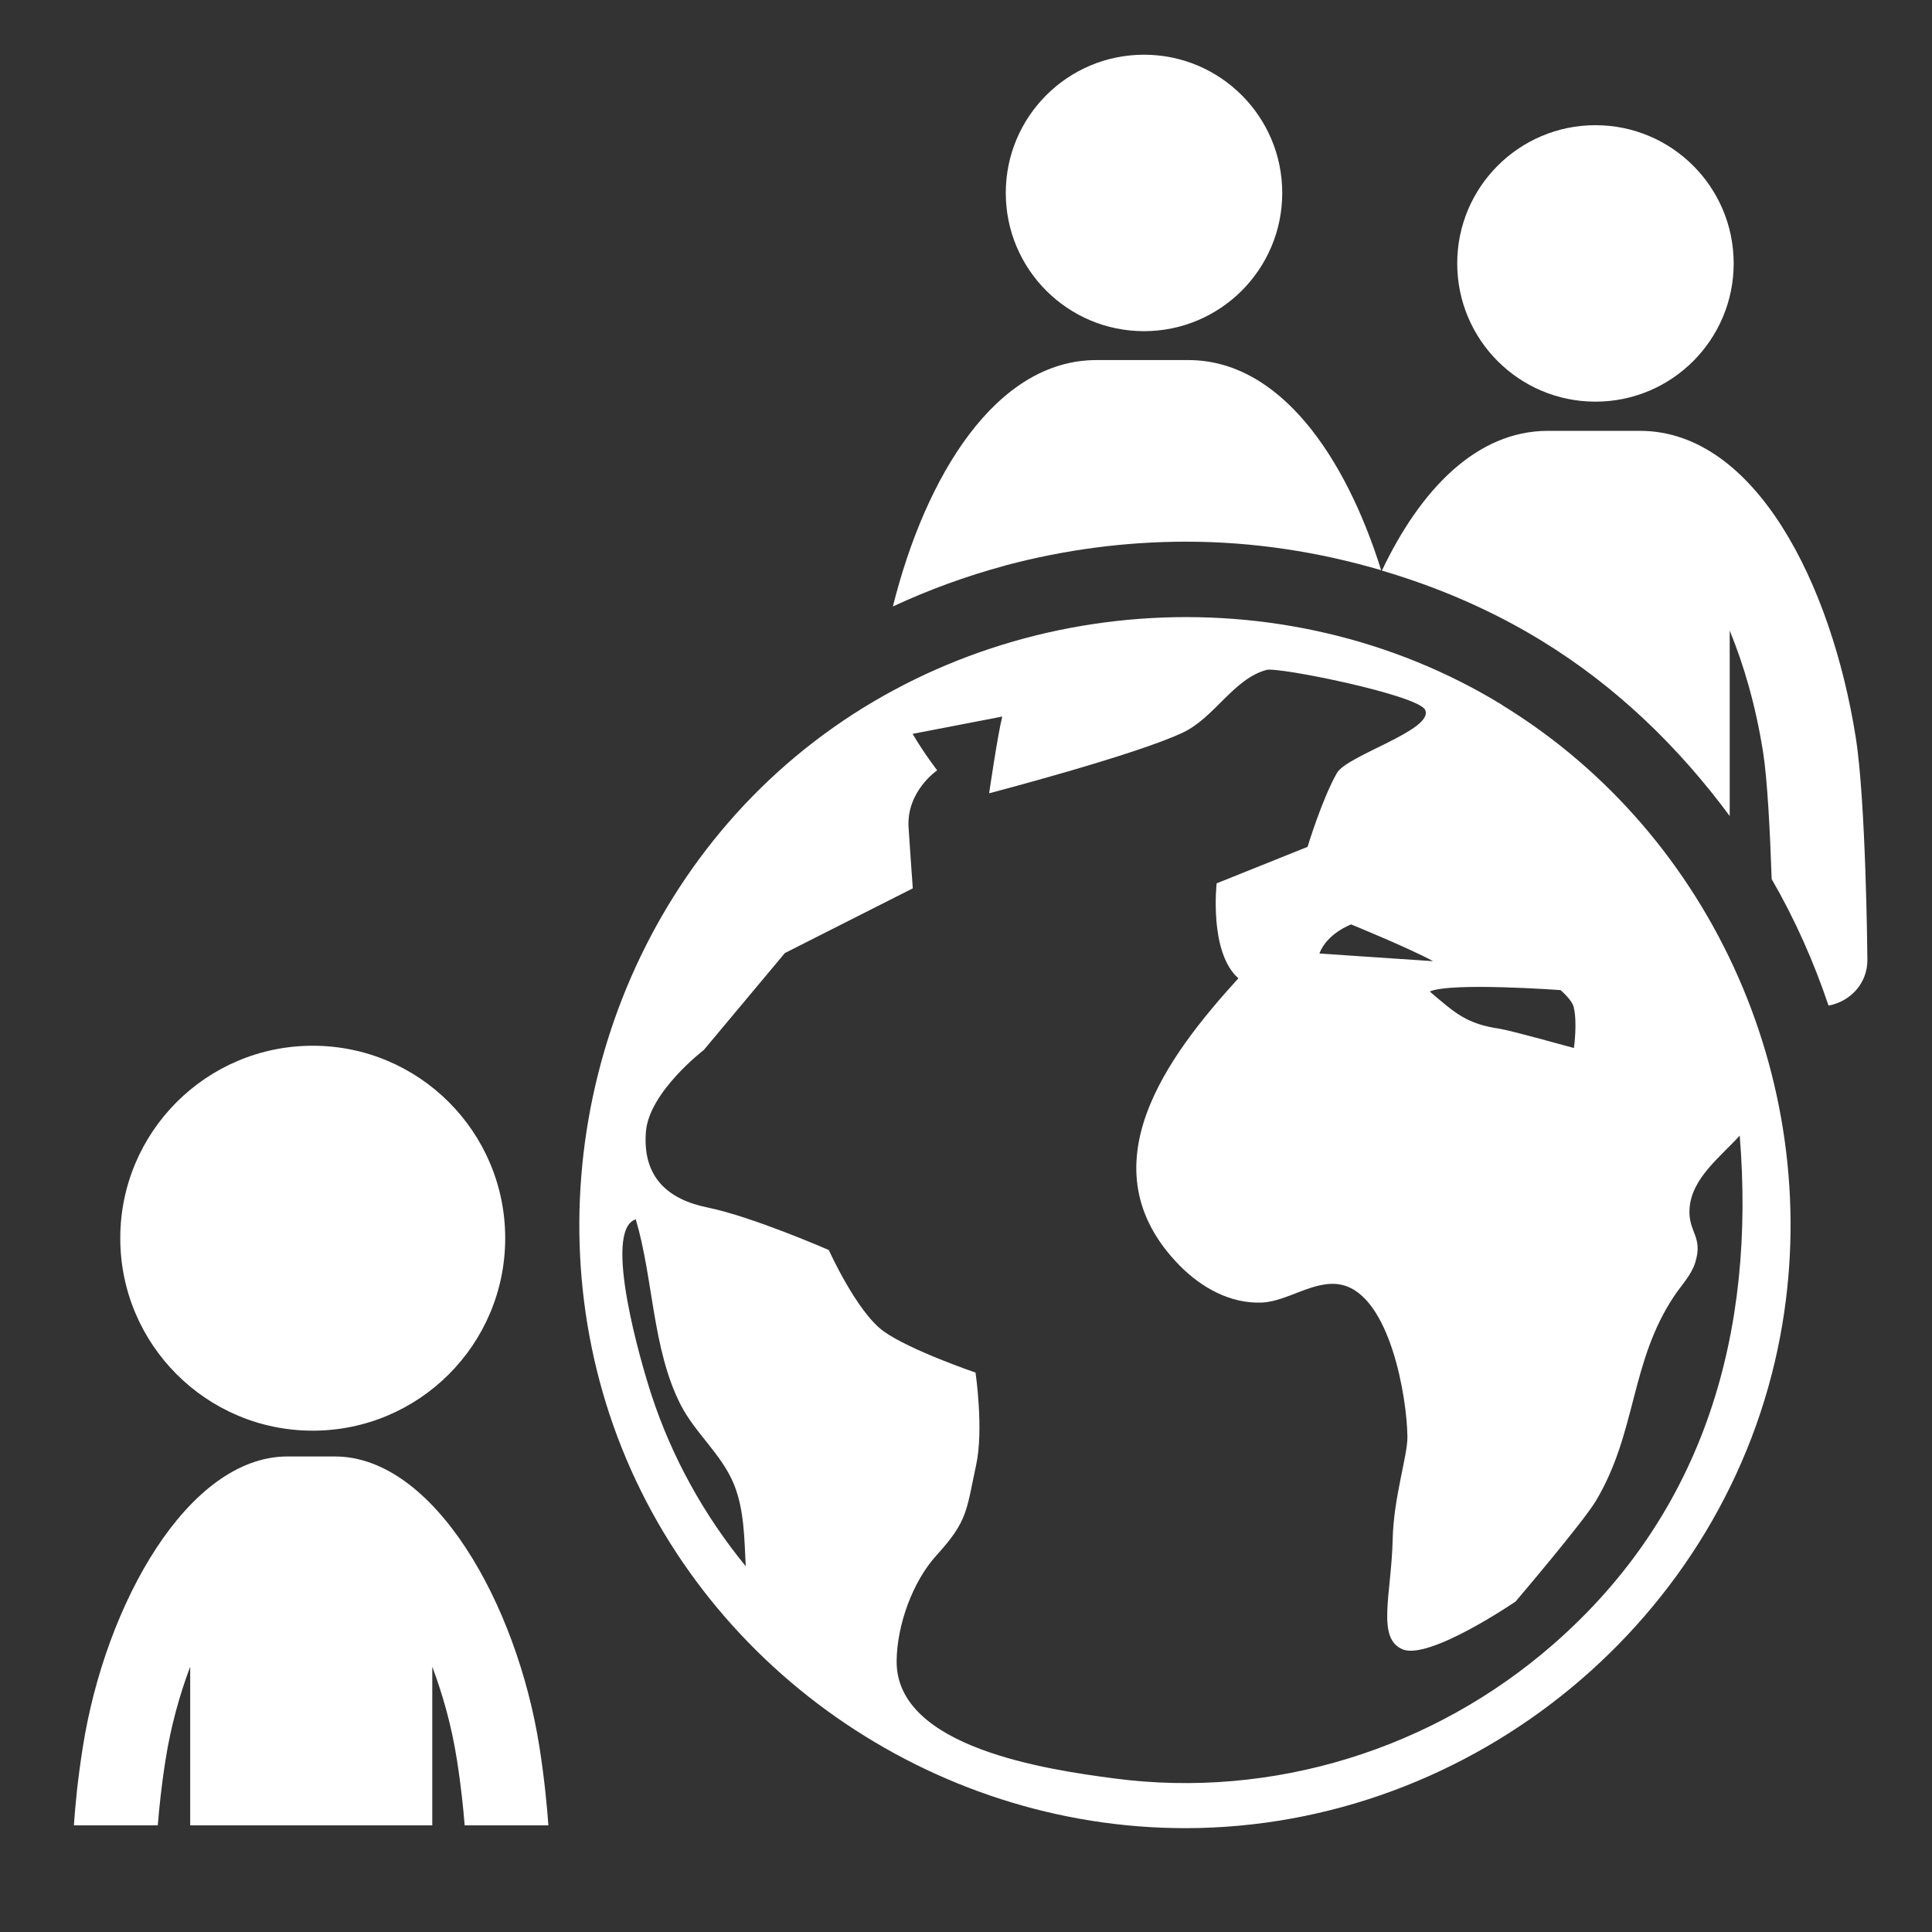
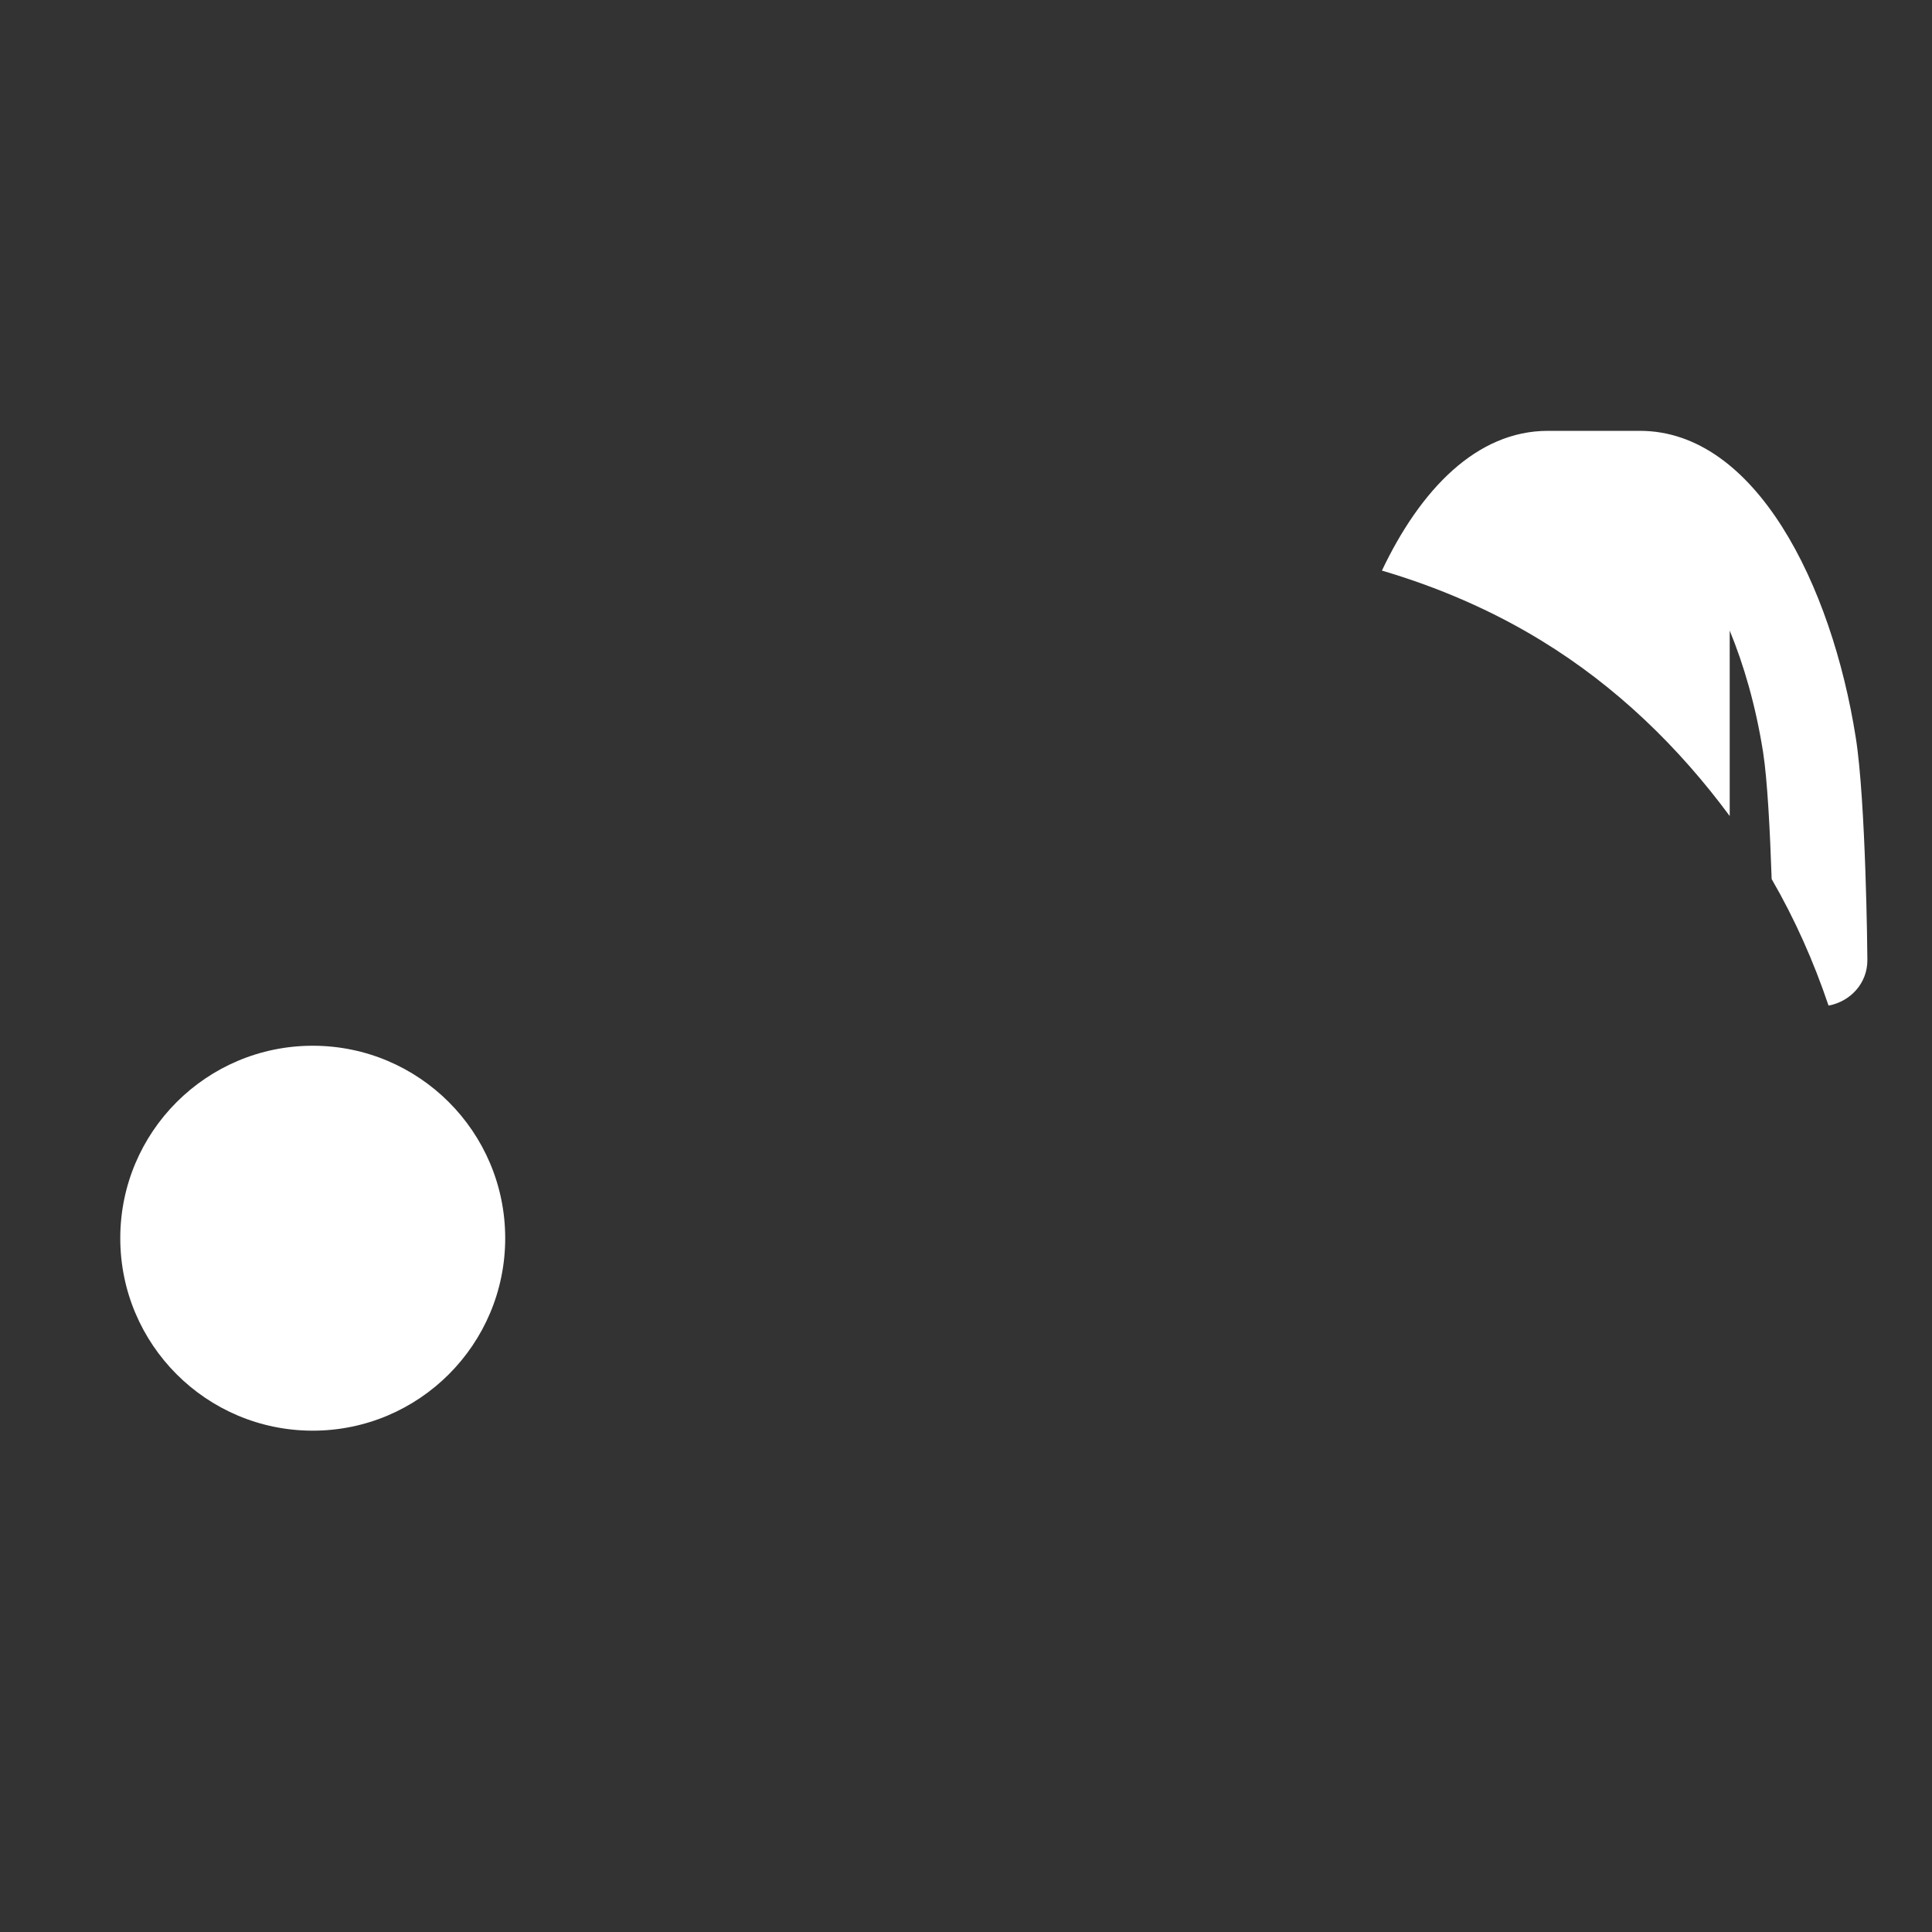
<svg xmlns="http://www.w3.org/2000/svg" id="_10" data-name="10" viewBox="0 0 204.48 204.48">
  <rect x="0" y="0" width="204.48" height="204.48" fill="#333333" stroke="none" />
  <defs>
    <style>
      .cls-1 {
        fill: #fff;
        stroke-width: 0px;
      }
    </style>
  </defs>
  <path class="cls-1" d="m53.47,131.05c0,11.25-9.12,20.37-20.37,20.37s-20.37-9.12-20.37-20.37,9.12-20.37,20.37-20.37,20.37,9.12,20.37,20.37" />
-   <path class="cls-1" d="m16.7,193.19c.14-1.73.38-4.15.82-6.93.57-3.6,1.5-6.91,2.61-9.86v16.79h25.62v-16.79c1.11,2.96,2.05,6.26,2.61,9.86.44,2.78.68,5.2.82,6.93h8.86c-.14-1.93-.4-4.81-.95-8.31-2.38-15.11-11.14-30.73-21.66-30.73h-5c-10.53,0-19.28,15.63-21.66,30.73-.56,3.5-.82,6.38-.95,8.31h8.86Z" />
-   <path class="cls-1" d="m168.86,42.51c8.08,0,14.63-6.55,14.63-14.63s-6.55-14.63-14.63-14.63-14.63,6.55-14.63,14.63,6.55,14.63,14.63,14.63" />
  <path class="cls-1" d="m183.07,86.36v-19.62c1.49,3.62,2.75,7.93,3.53,12.85.46,2.92.74,8.45.91,13.45,2.46,4.25,4.45,8.73,6.02,13.39,2.33-.43,4.13-2.38,4.11-4.84,0-.68-.16-16.81-1.23-23.54-2.55-16.15-10.6-32.45-22.85-32.45h-9.73c-7.56,0-13.51,6.24-17.57,14.79,5.93,1.75,11.62,4.19,16.89,7.42,7.95,4.86,14.55,11.29,19.93,18.57" />
-   <path class="cls-1" d="m121.08,35.05c8.08,0,14.63-6.55,14.63-14.63s-6.55-14.63-14.63-14.63-14.63,6.55-14.63,14.63,6.55,14.63,14.63,14.63" />
-   <path class="cls-1" d="m106.51,59.82c6.14-1.63,12.54-2.49,19.03-2.49h0c7.07,0,14,1.07,20.64,3.02-3.81-12.15-10.79-22.24-20.41-22.24h-9.73c-10.63,0-18.09,12.28-21.54,26.08,3.79-1.77,7.75-3.21,11.81-4.31l.21-.07Z" />
-   <path class="cls-1" d="m158.97,74.6c-23.2-14.19-53.97-11.94-74.83,5.52-20.34,17.03-28.04,45.81-19.21,70.8,8.98,25.41,33.67,42.59,60.56,42.57,30.45-.03,57.34-22.16,62.94-52.14,4.85-25.96-6.9-52.94-29.47-66.74m6.19,30.17s1.21,1.02,1.4,1.78c.42,1.65.03,4.36.03,4.36,0,0-6.78-1.88-7.82-2.03-3.57-.53-4.72-1.64-7.44-3.95,2.25-1,13.83-.15,13.83-.15m-25.51-3.87c.81-2.14,3.36-3.08,3.36-3.08,0,0,6.04,2.46,8.68,3.89-4.01-.27-8.03-.54-12.04-.81m-70.68,46.74c-1.06-3.22-5.25-17.46-1.67-18.61,1.87,6.3,1.74,13.68,4.72,19.57,1.55,3.06,4.35,5.27,5.66,8.45,1.11,2.7,1.11,5.83,1.26,8.7-4.4-5.37-7.81-11.52-9.97-18.11m95.46,26.35c-12.72,11.13-29.76,16.44-46.54,14.21-6.89-.91-23.06-3.21-22.98-12.42.03-3.82,1.7-8.43,4.23-11.2,3.31-3.64,3.14-4.69,4.19-9.58.81-3.75-.07-9.75-.07-9.75,0,0-6.91-2.35-9.73-4.37-2.85-2.05-5.8-8.6-5.8-8.6,0,0-8.08-3.53-12.83-4.5-4.18-.85-6.89-3.18-6.53-7.99.32-4.24,6.13-8.68,6.13-8.68l8.58-10.26,13.54-6.85s-.32-4.38-.45-6.47c-.22-3.82,3.03-6.02,3.03-6.02,0,0-1.42-1.84-2.6-3.86,3.16-.61,6.32-1.22,9.49-1.83-.46,1.74-1.39,8.12-1.39,8.12,0,0,15.55-4.06,20.53-6.44,3.34-1.59,5.33-5.67,8.83-6.62,1.23-.34,16.1,2.67,16.79,4.24.94,2.13-8.25,4.78-9.34,6.67-1.56,2.72-3.11,7.82-3.11,7.82l-9.62,3.86s-.83,7.3,2.3,10.05c-7.46,8.2-16.43,20.01-6.21,30.41,2.29,2.33,5.37,4.05,8.7,3.91,2.76-.12,5.66-2.52,8.47-1.87,5.07,1.16,6.89,11.87,6.93,16.1.02,1.97-1.46,6.4-1.56,10.81-.13,5.85-1.76,10.57,1.1,11.68,2.86,1.1,11.9-5.07,11.9-5.07,0,0,7.12-8.35,8.5-10.65,4.36-7.29,3.61-14.7,8.32-21.73.74-1.1,1.76-2.15,2.18-3.44.92-2.83-.75-3.24-.58-5.78.22-3.2,3.2-5.4,5.31-7.72,1.68,20.68-3.61,39.75-19.71,53.82" />
</svg>